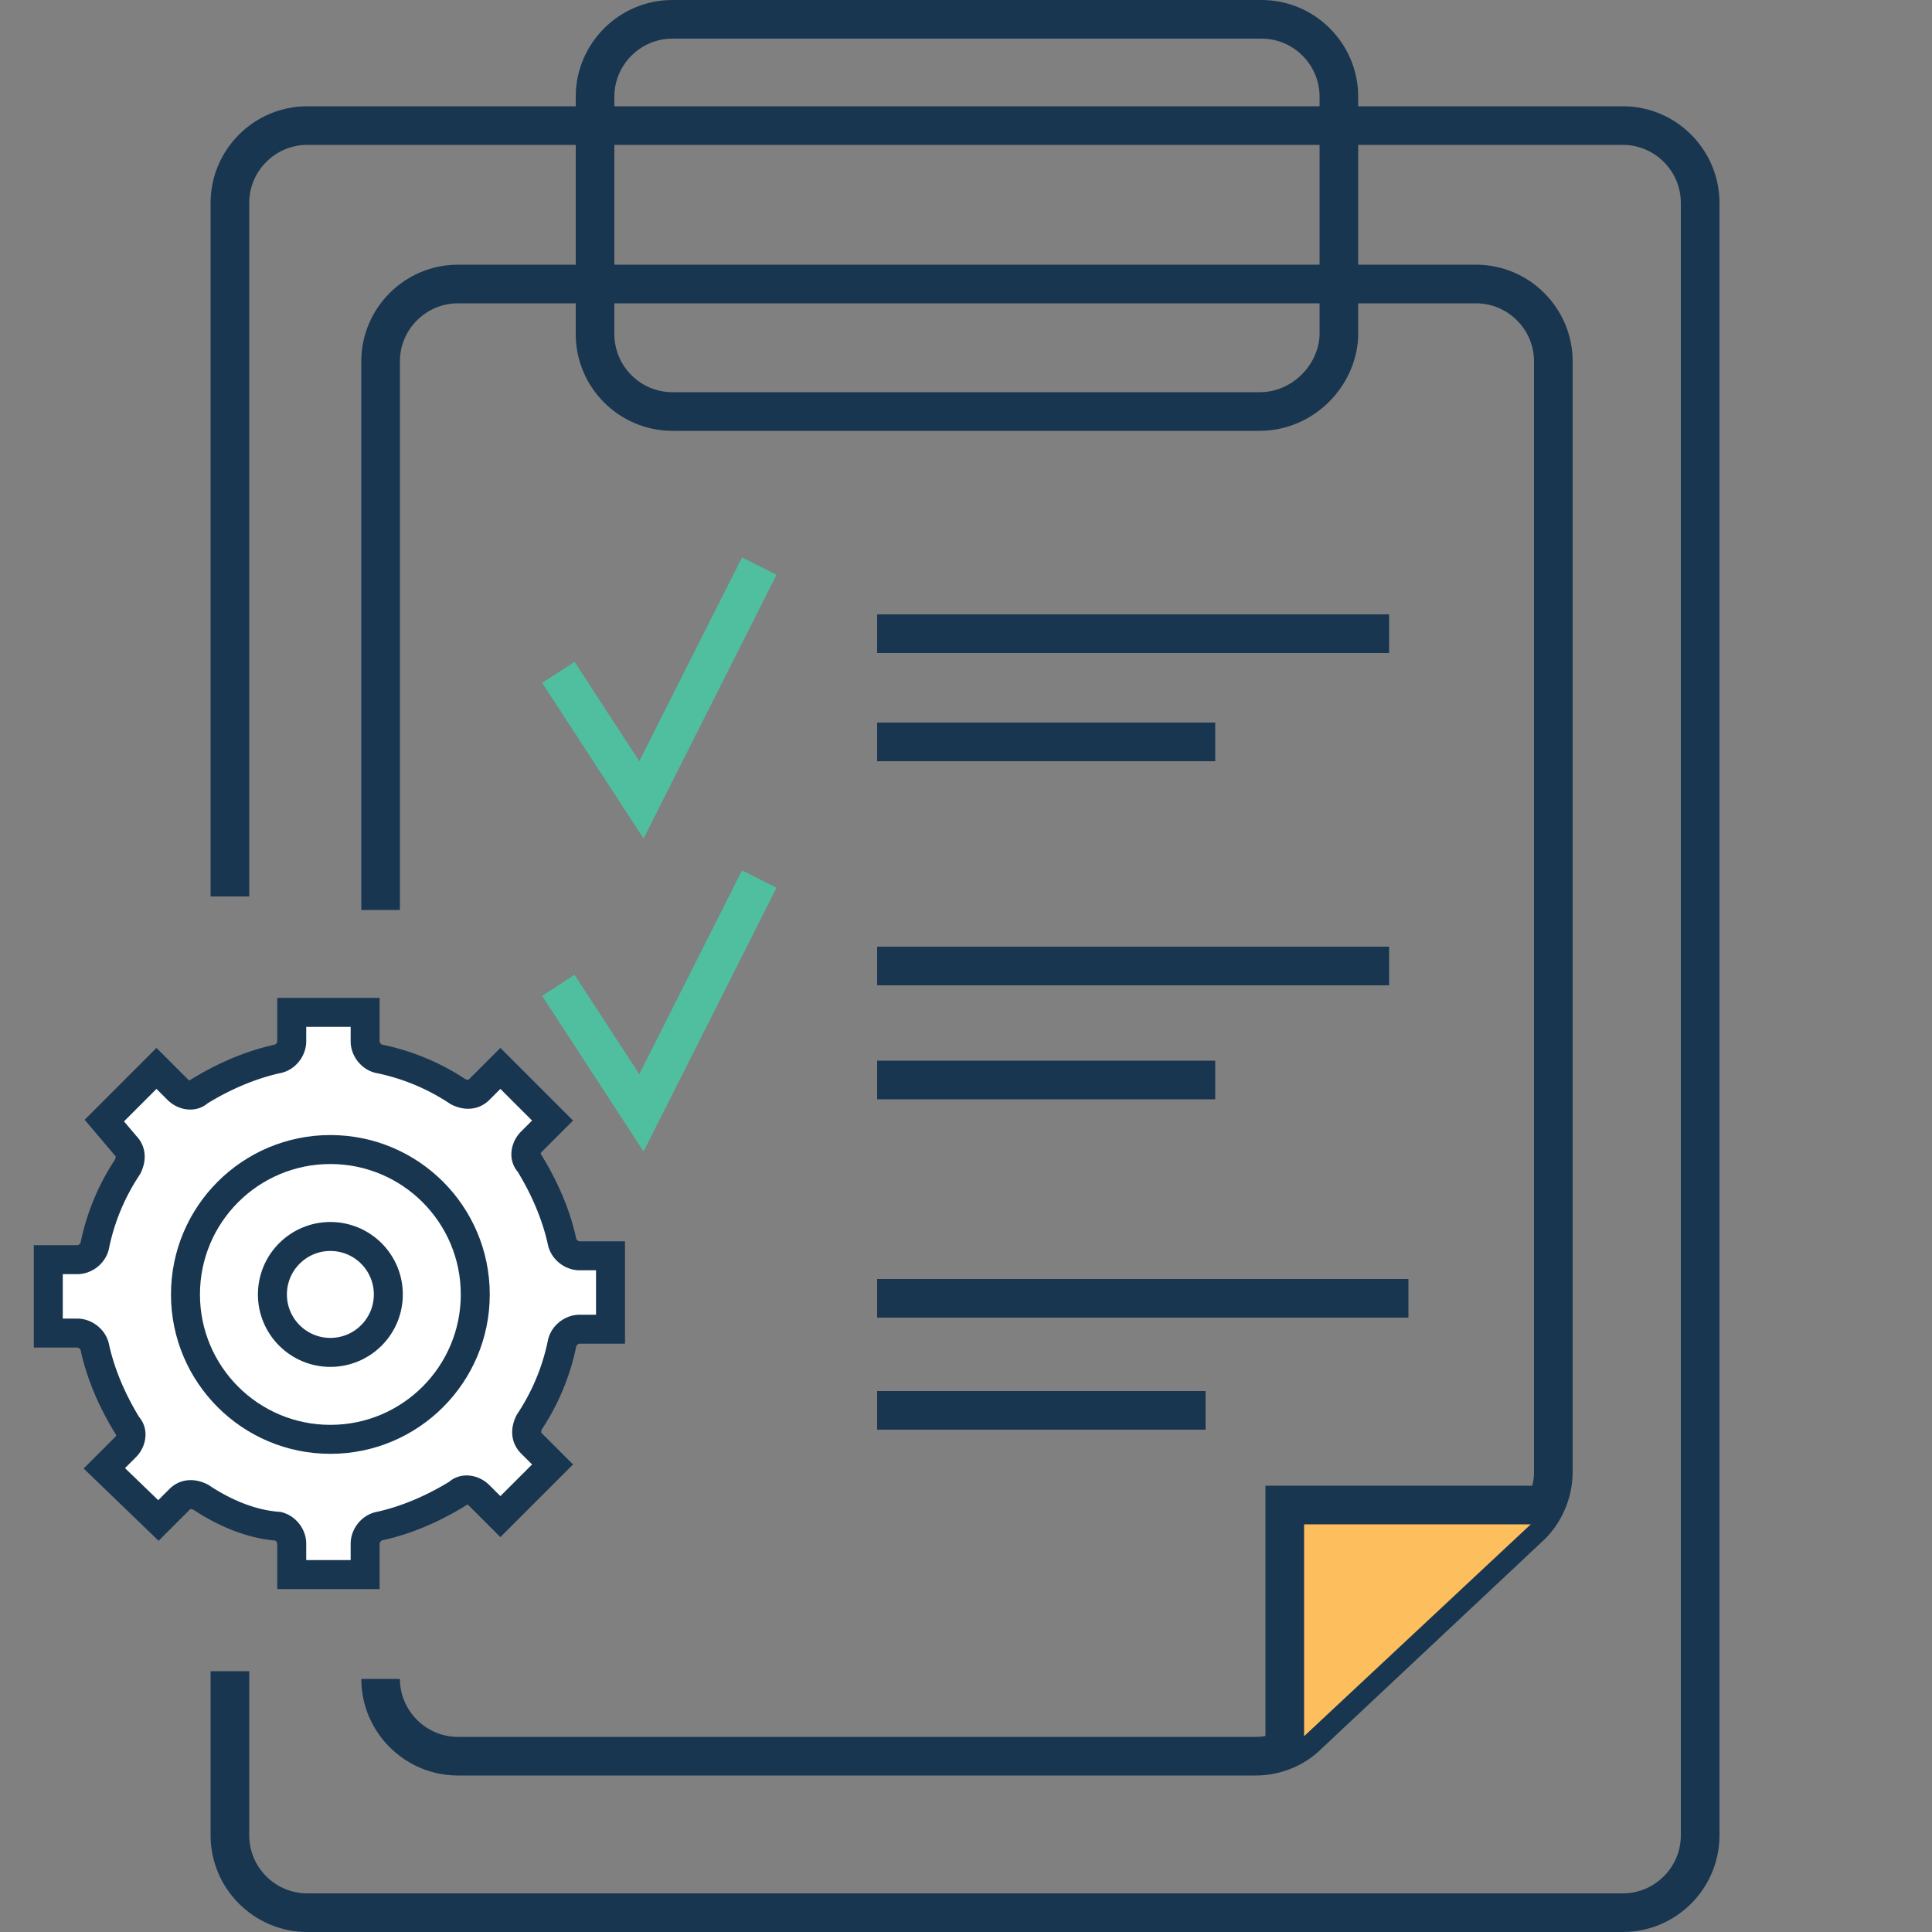
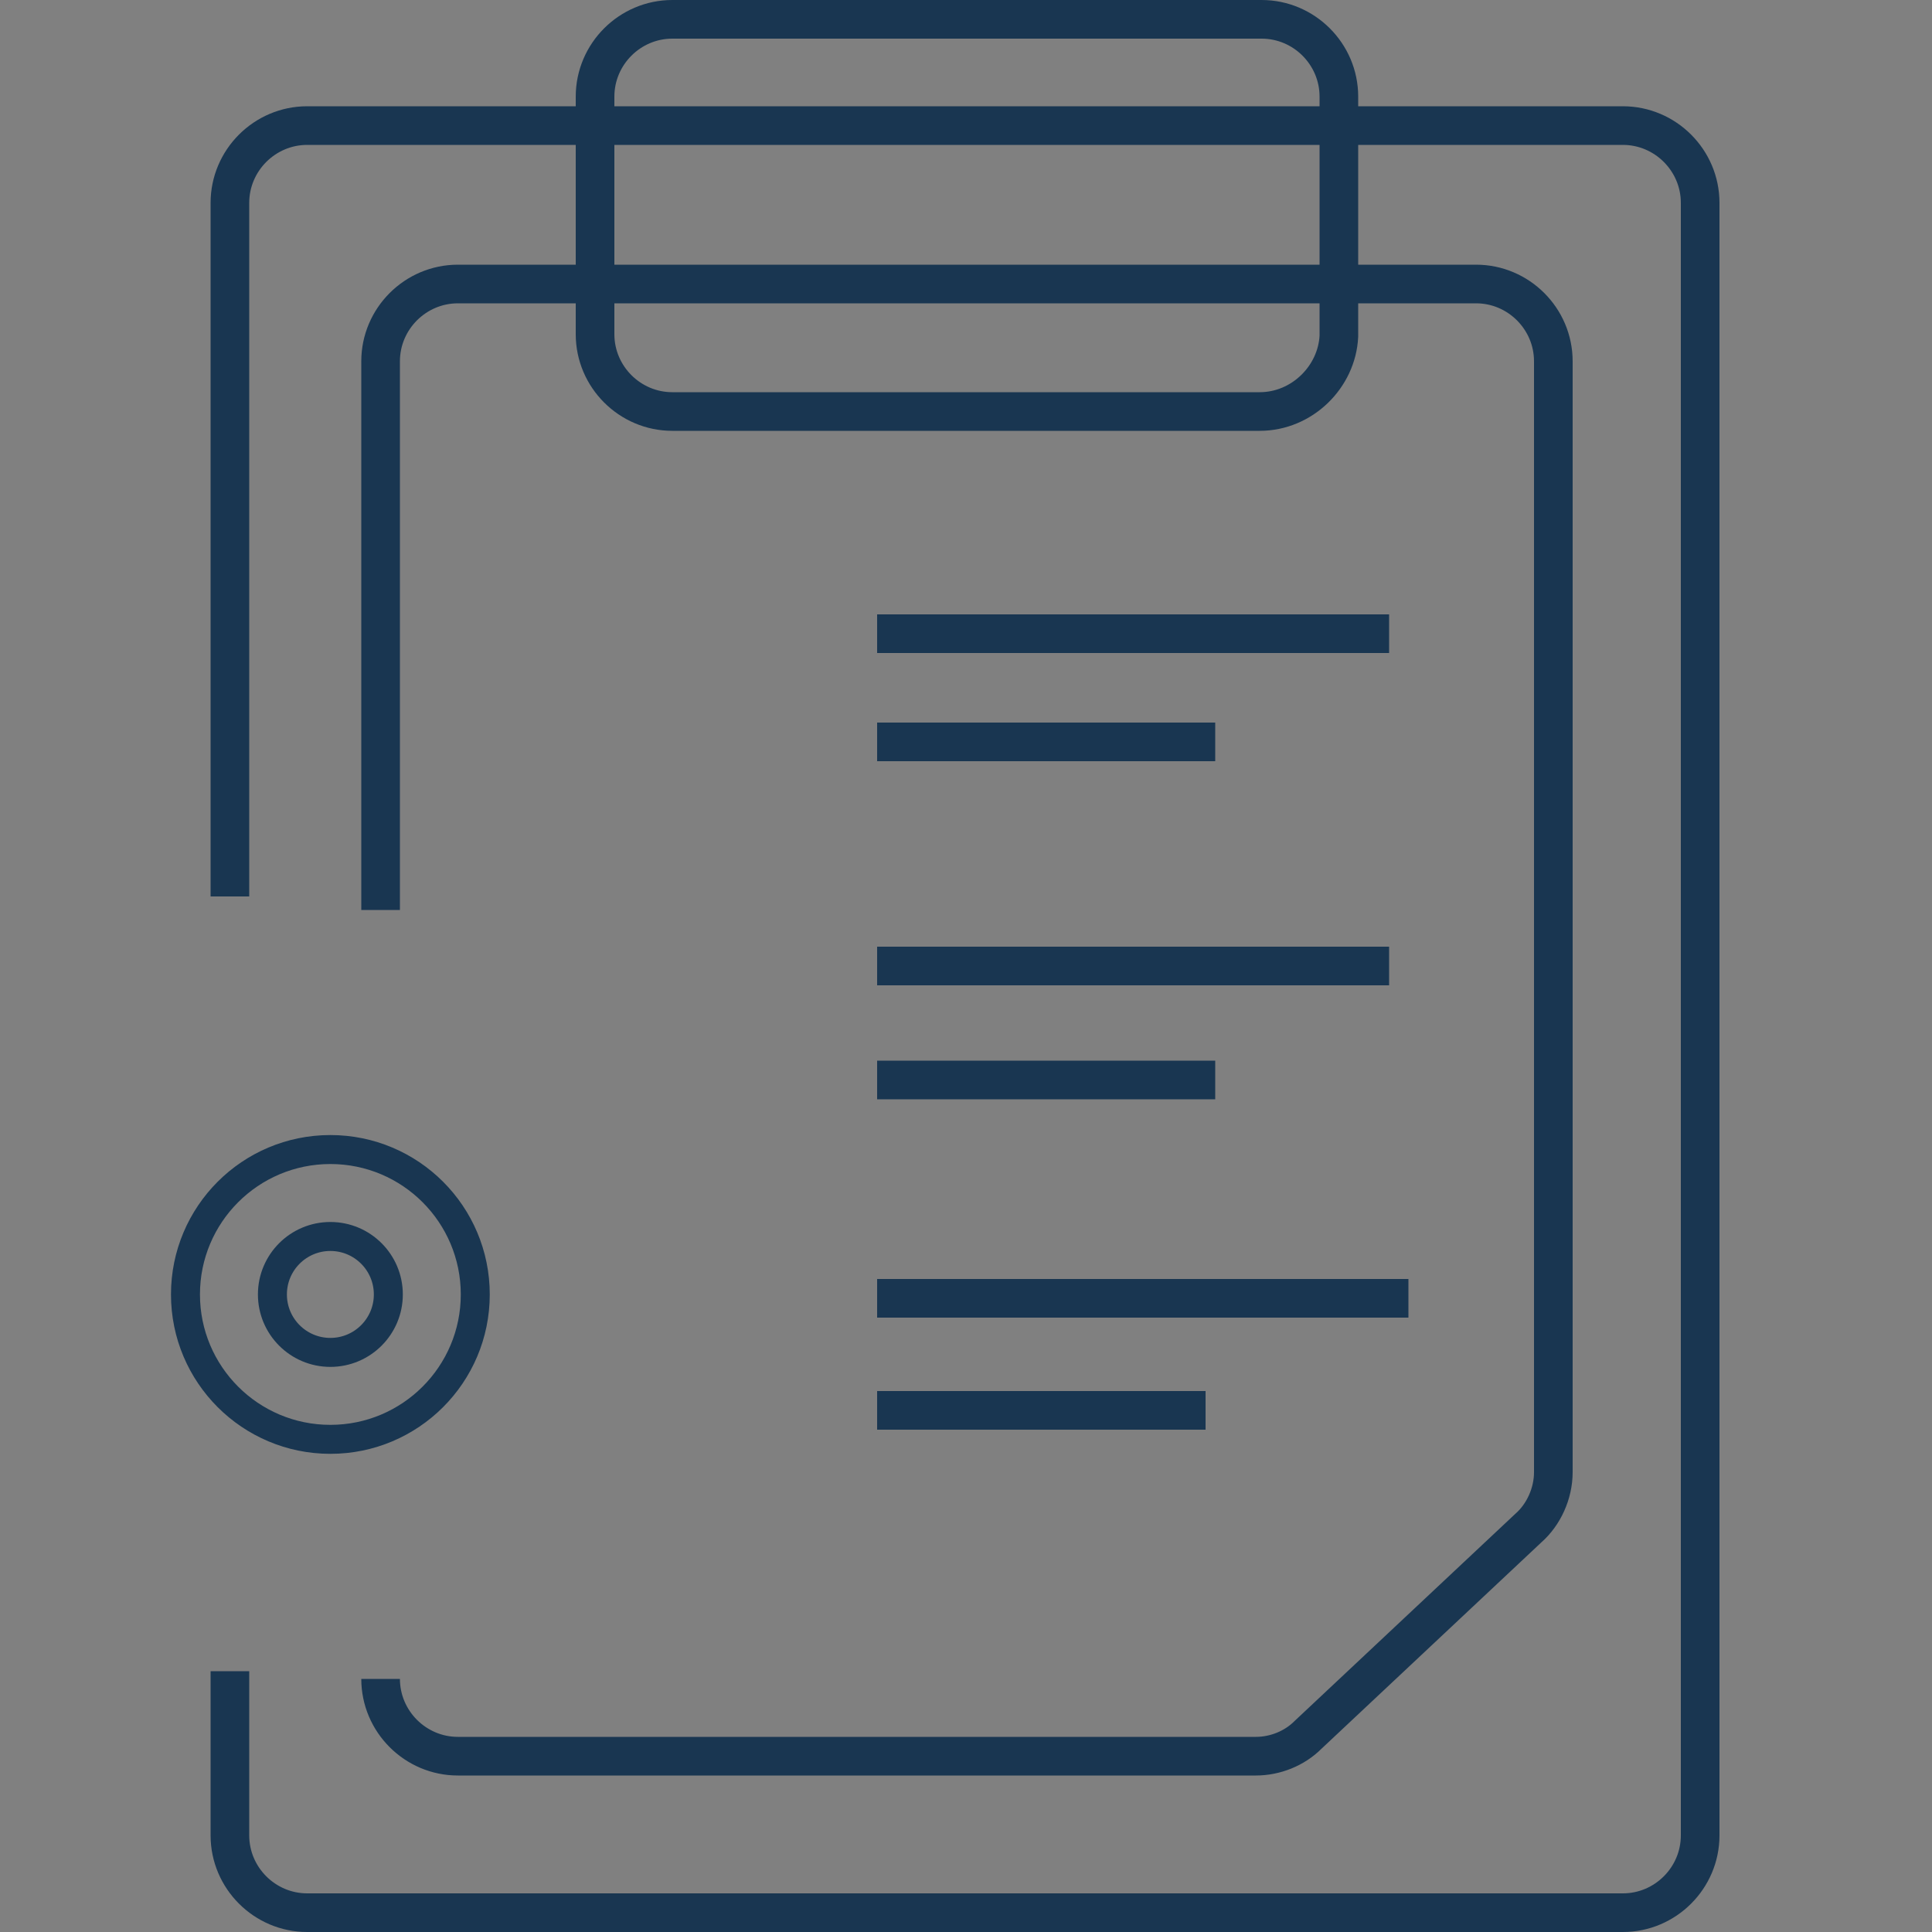
<svg xmlns="http://www.w3.org/2000/svg" viewBox="0 0 100 100">
  <rect x="0" y="0" width="100" height="100" fill="#808080" stroke="none" />
  <style>.F{stroke:#193651}.G{stroke-miterlimit:10}.H{stroke-width:2}</style>
  <g fill="none" class="G H">
    <g class="F">
      <path d="M11.9 46.4V10.5c0-2.2 1.8-4 4-4H84c2.2 0 4 1.8 4 4V95c0 2.2-1.8 4-4 4H15.9c-2.2 0-4-1.8-4-4v-8.5" />
      <path d="M19.7 47.1V18.7c0-2.2 1.8-4 4-4h52.7c2.2 0 4 1.8 4 4v57.5c0 1.1-.5 2.2-1.3 2.9L67.7 89.8c-.7.7-1.7 1.1-2.7 1.1H23.7c-2.2 0-4-1.8-4-4" />
      <path d="M65.2 21.3H34.8c-2.2 0-4-1.8-4-4V5c0-2.2 1.8-4 4-4h30.5c2.2 0 4 1.8 4 4v12.4c-.1 2.1-1.9 3.9-4.1 3.9z" />
    </g>
-     <path d="M28.9 34.8l4.3 6.6 6.1-12.1M28.9 51l4.3 6.6 6.1-12.1" stroke="#4fbf9f" />
    <path d="M45.4 32.8h26.5m-26.5 5.6h17.5M45.4 50h26.5m-26.5 5.9h17.5M45.4 67.2h27.5M45.4 73h17" class="F" />
  </g>
-   <path d="M66.5 90.8V77.9h13.8" fill="#fdbf5e" class="F G H" />
  <g stroke-width="1.5" class="F">
-     <path d="M10.4 77.5c-.4-.2-.8-.2-1.1.1l-1.1 1.1L5.4 76l1.1-1.1c.3-.3.4-.8.1-1.1-.8-1.3-1.4-2.7-1.7-4.1-.1-.4-.5-.7-.9-.7H2.5v-3.8H4c.4 0 .8-.3.9-.7a11.49 11.49 0 0 1 1.7-4.1c.2-.4.2-.8-.1-1.1L5.4 58l2.7-2.7 1.1 1.1c.3.3.8.4 1.1.1 1.3-.8 2.7-1.4 4.1-1.7.4-.1.7-.5.7-.9v-1.5h3.8v1.5c0 .4.3.8.7.9a11.49 11.49 0 0 1 4.1 1.7c.4.2.8.2 1.1-.1l1.1-1.1 2.7 2.7-1.1 1.1c-.3.3-.4.8-.1 1.1.8 1.3 1.4 2.7 1.7 4.1.1.4.5.7.9.7h1.6v3.8H30c-.4 0-.8.3-.9.7a11.49 11.49 0 0 1-1.7 4.1c-.2.4-.2.8.1 1.1l1.1 1.1-2.7 2.7-1.1-1.1c-.3-.3-.8-.4-1.1-.1-1.3.8-2.7 1.4-4.1 1.7-.4.1-.7.5-.7.9v1.6h-3.8v-1.6c0-.4-.3-.8-.7-.9-1.4-.1-2.8-.7-4-1.5z" fill="#fff" class="G" />
    <g fill="none">
      <circle cx="17.1" cy="67" r="7.5" />
      <circle cx="17.1" cy="67" r="3" />
    </g>
  </g>
</svg>